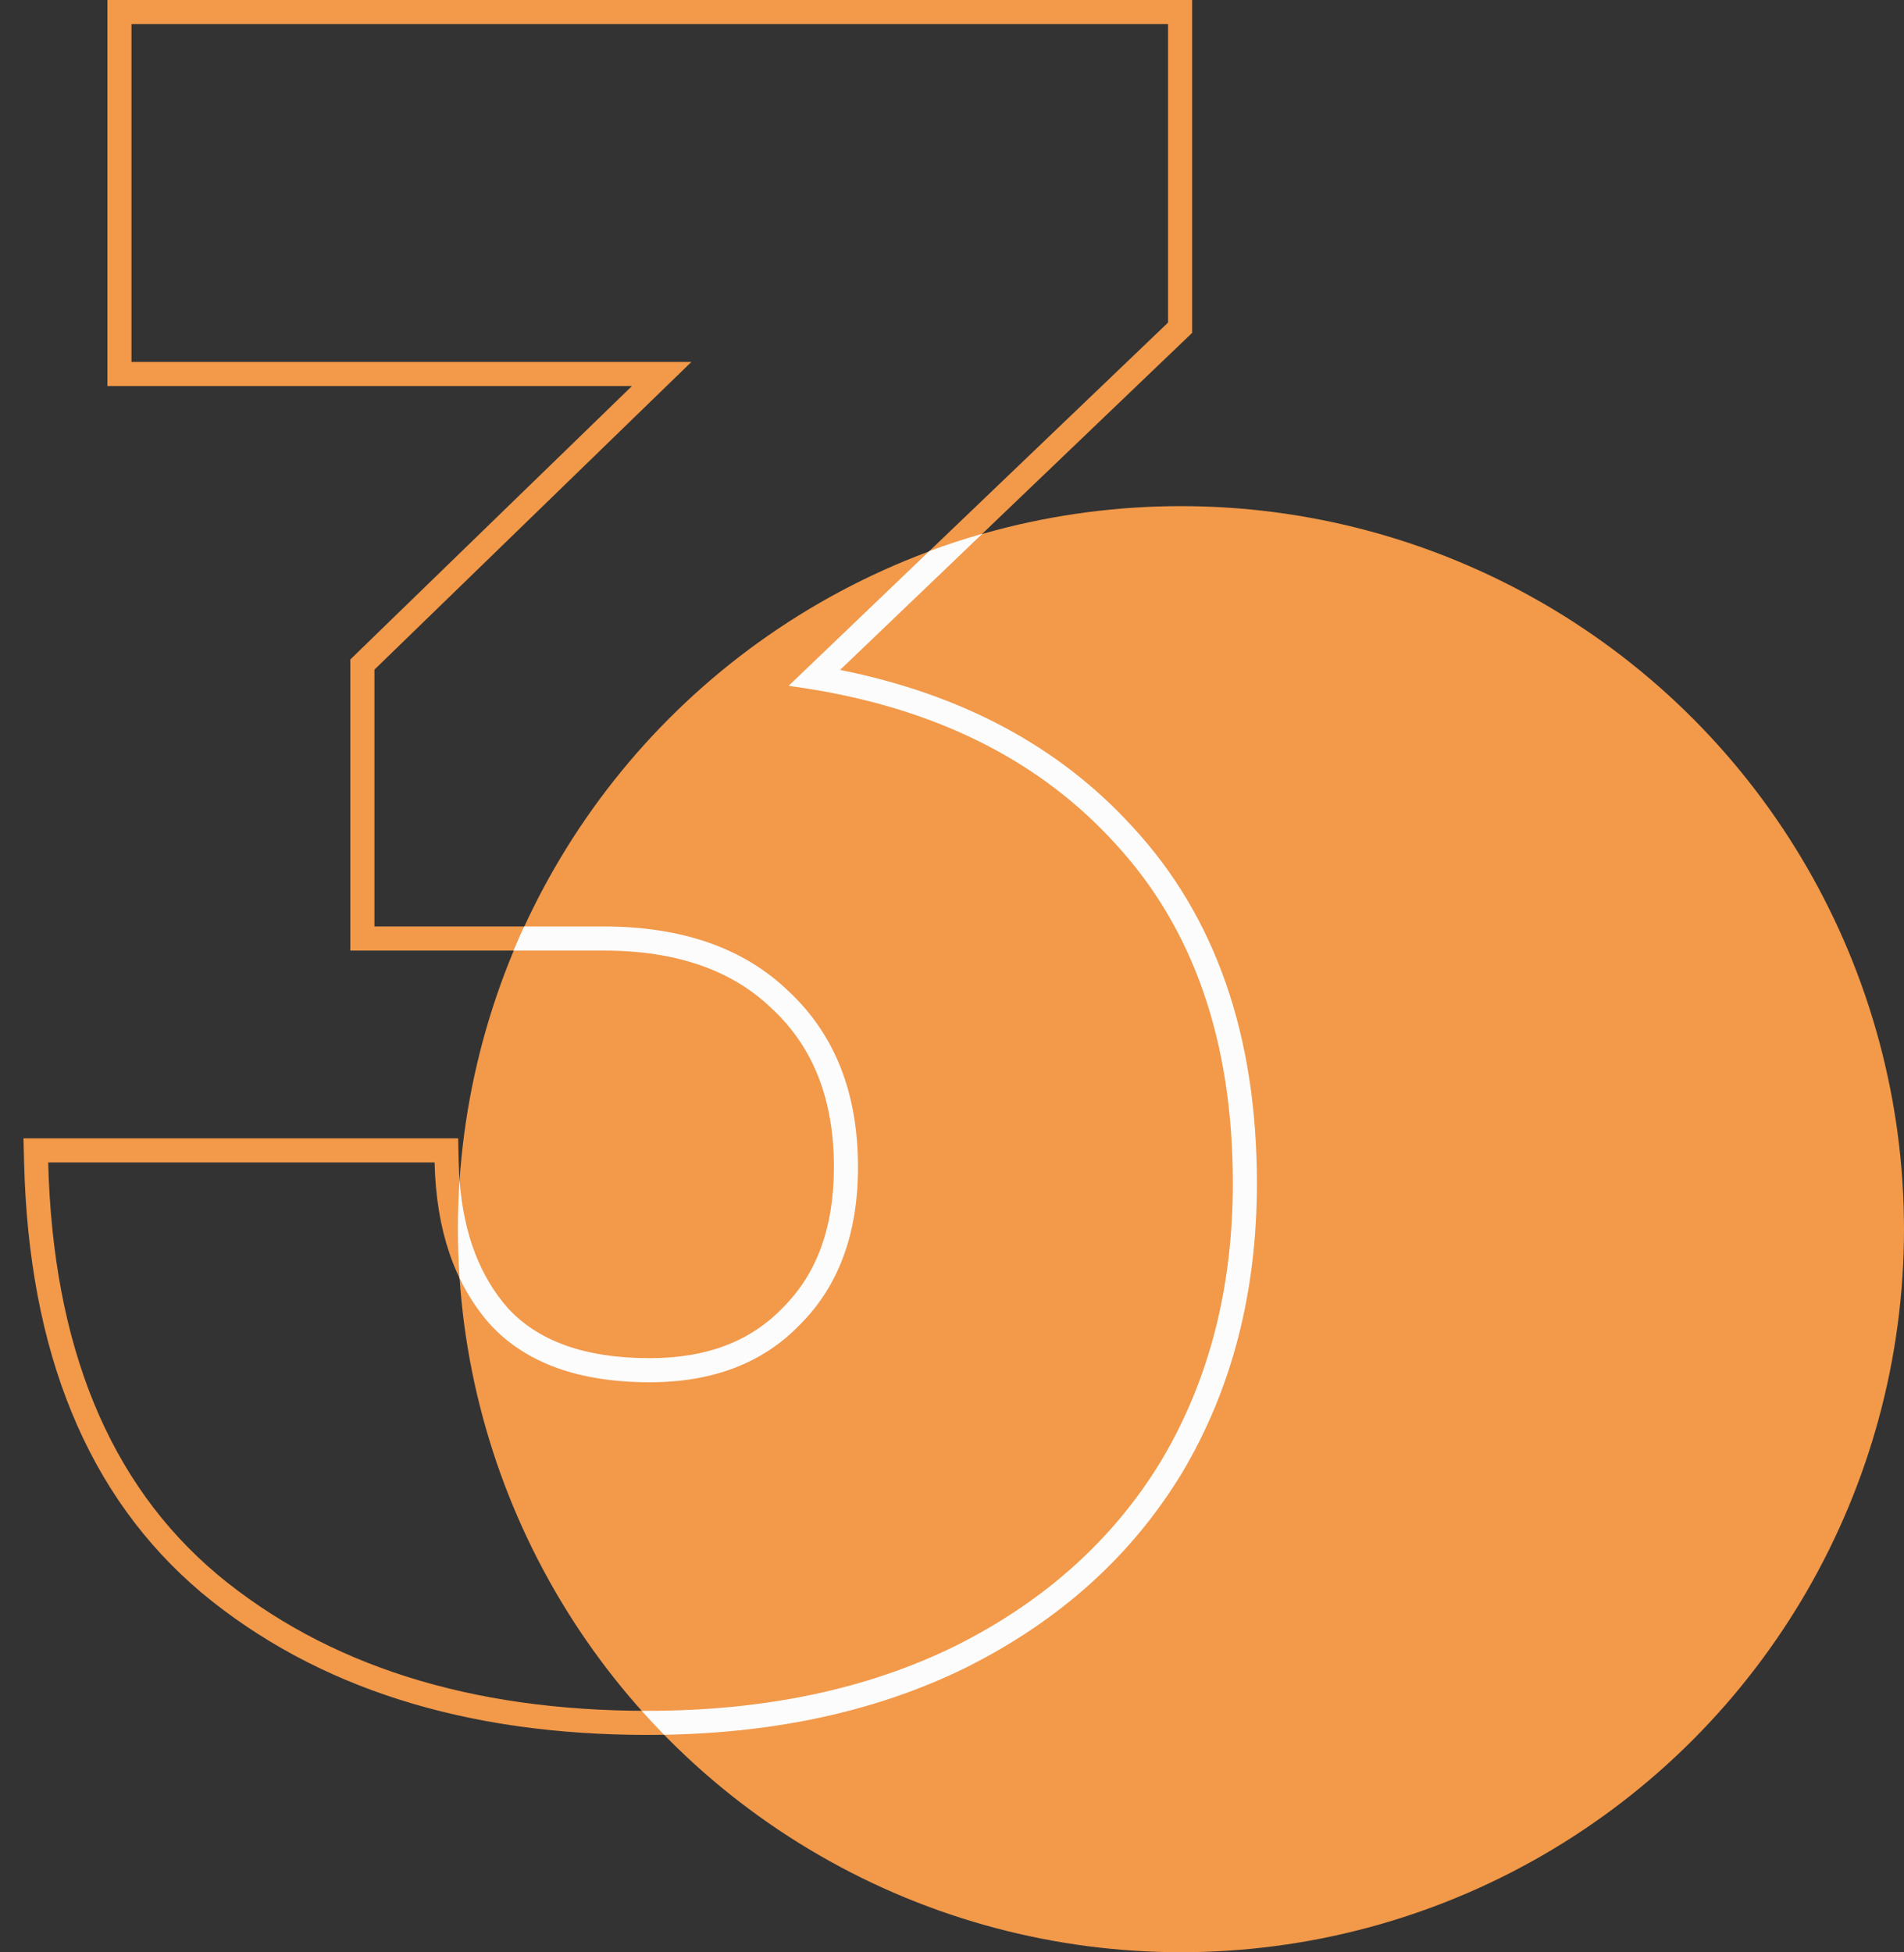
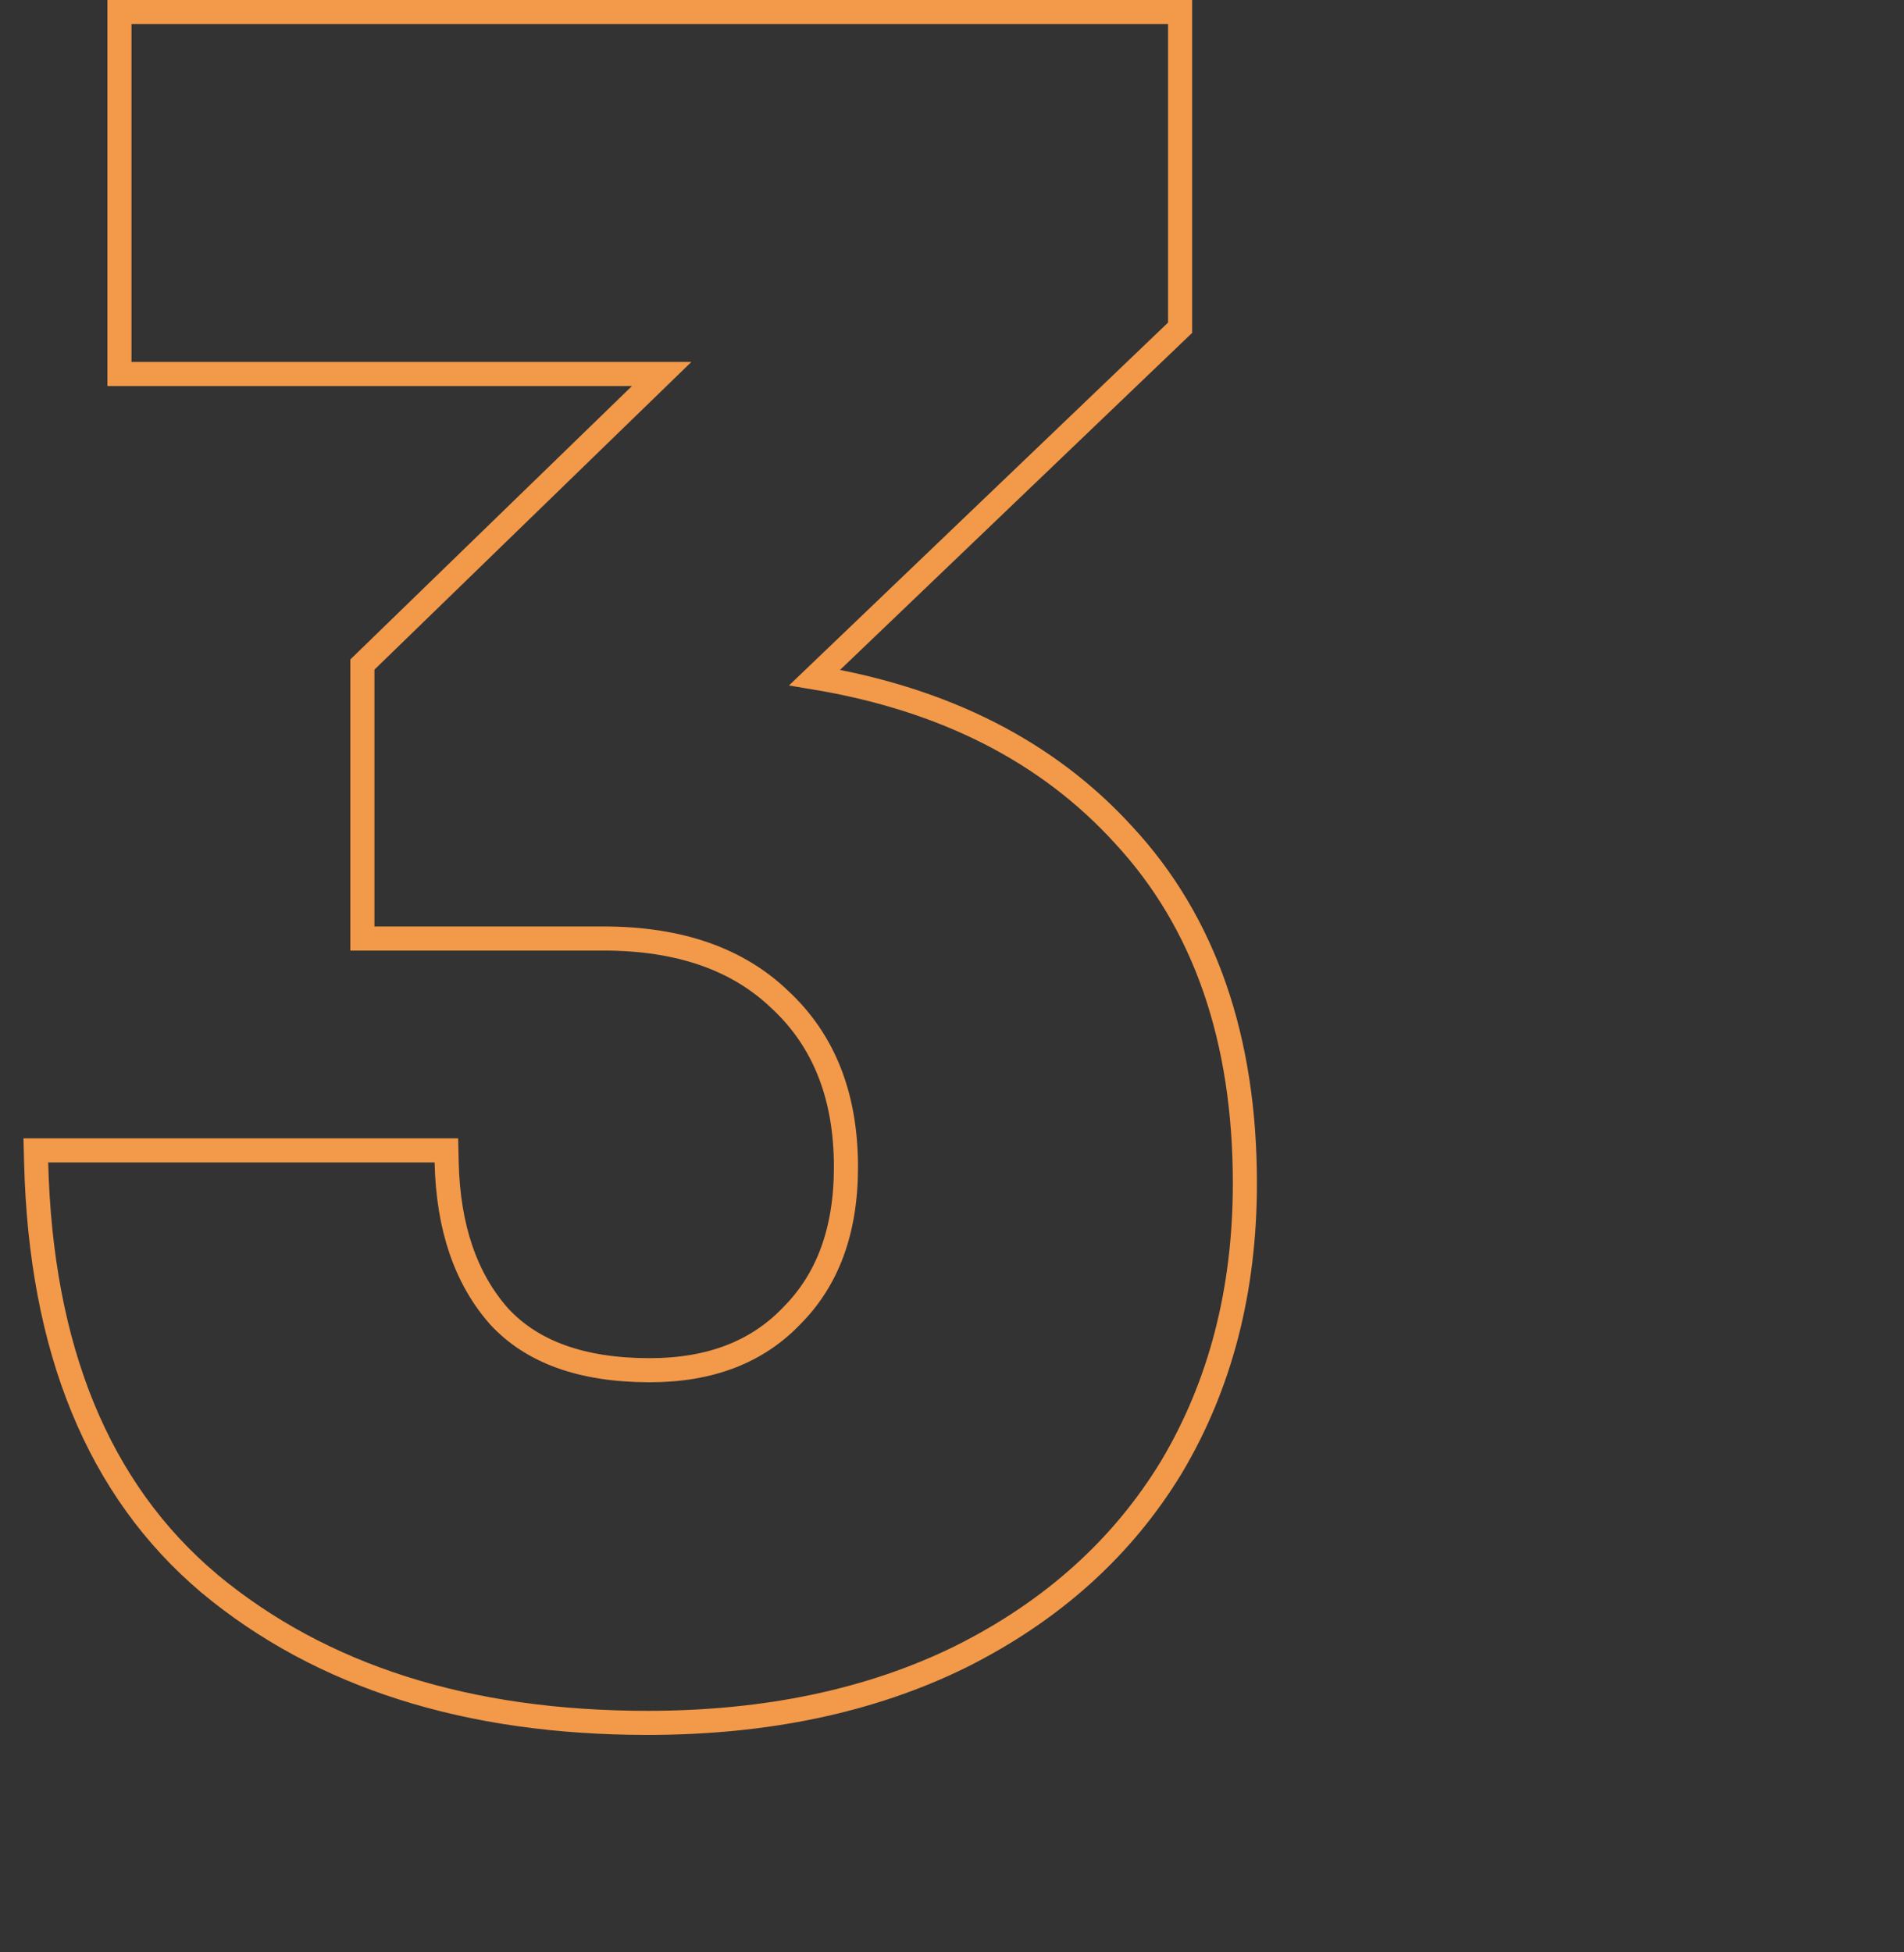
<svg xmlns="http://www.w3.org/2000/svg" width="79" height="81" viewBox="0 0 79 81" fill="none">
  <rect x="0" y="0" width="79" height="81" fill="#333333" stroke="none" />
-   <circle cx="49" cy="51" r="30" fill="#F2994A" />
  <path d="M5.456 15.516H27.455L15.188 27.425L15.036 27.573V27.784V38.44V38.94H15.536H25.04C28.21 38.94 30.633 39.808 32.373 41.488L32.373 41.488L32.379 41.493C34.18 43.175 35.1 45.465 35.1 48.424C35.1 51.074 34.333 53.112 32.846 54.598L32.846 54.598L32.839 54.606C31.415 56.09 29.475 56.852 26.96 56.852C24.107 56.852 22.055 56.079 20.707 54.617C19.335 53.063 18.594 50.949 18.532 48.221L18.521 47.732H18.032H2H1.487L1.5 48.245C1.695 55.958 4.066 61.808 8.686 65.702L8.688 65.705C13.343 69.572 19.417 71.484 26.864 71.484C31.79 71.484 36.124 70.576 39.852 68.745L39.856 68.743C43.644 66.849 46.566 64.227 48.603 60.876L48.605 60.872C50.641 57.457 51.652 53.527 51.652 49.096C51.652 43.113 49.991 38.278 46.624 34.646C43.463 31.175 39.176 29.006 33.802 28.112L48.81 13.745L48.964 13.598V13.384V1V0.5H48.464H5.456H4.956V1V15.016V15.516H5.456Z" stroke="#F2994A" />
-   <path fill-rule="evenodd" clip-rule="evenodd" d="M26.624 70.983C26.927 71.322 27.237 71.654 27.554 71.978C32.259 71.897 36.44 70.978 40.073 69.194L40.079 69.19C43.944 67.258 46.94 64.574 49.03 61.135L49.03 61.135L49.035 61.128C51.122 57.627 52.152 53.605 52.152 49.096C52.152 43.018 50.462 38.051 46.992 34.307C43.937 30.954 39.87 28.797 34.855 27.797L40.757 22.147C40.011 22.359 39.278 22.6 38.558 22.867L33.636 27.579L32.72 28.456C33.142 28.512 33.557 28.576 33.966 28.648C39.134 29.55 43.231 31.663 46.256 34.984C49.52 38.504 51.152 43.208 51.152 49.096C51.152 53.448 50.16 57.288 48.176 60.616C46.192 63.88 43.344 66.44 39.632 68.296C35.984 70.088 31.728 70.984 26.864 70.984C26.784 70.984 26.704 70.984 26.624 70.983ZM21.748 38.44C21.595 38.77 21.449 39.103 21.308 39.44H25.04C28.117 39.44 30.402 40.28 32.025 41.847L32.031 41.853L32.038 41.859C33.72 43.43 34.6 45.578 34.6 48.424C34.6 50.972 33.866 52.872 32.493 54.245L32.486 54.252L32.478 54.26C31.165 55.627 29.366 56.352 26.96 56.352C24.197 56.352 22.301 55.606 21.078 54.282C19.93 52.98 19.237 51.233 19.068 48.965C19.023 49.638 19 50.316 19 51C19 51.683 19.023 52.361 19.068 53.032C19.407 53.74 19.83 54.38 20.336 54.952C21.808 56.552 24.016 57.352 26.96 57.352C29.584 57.352 31.664 56.552 33.2 54.952C34.8 53.352 35.6 51.176 35.6 48.424C35.6 45.352 34.64 42.92 32.72 41.128C30.864 39.336 28.304 38.44 25.04 38.44H21.748Z" fill="#FCFCFC" />
</svg>